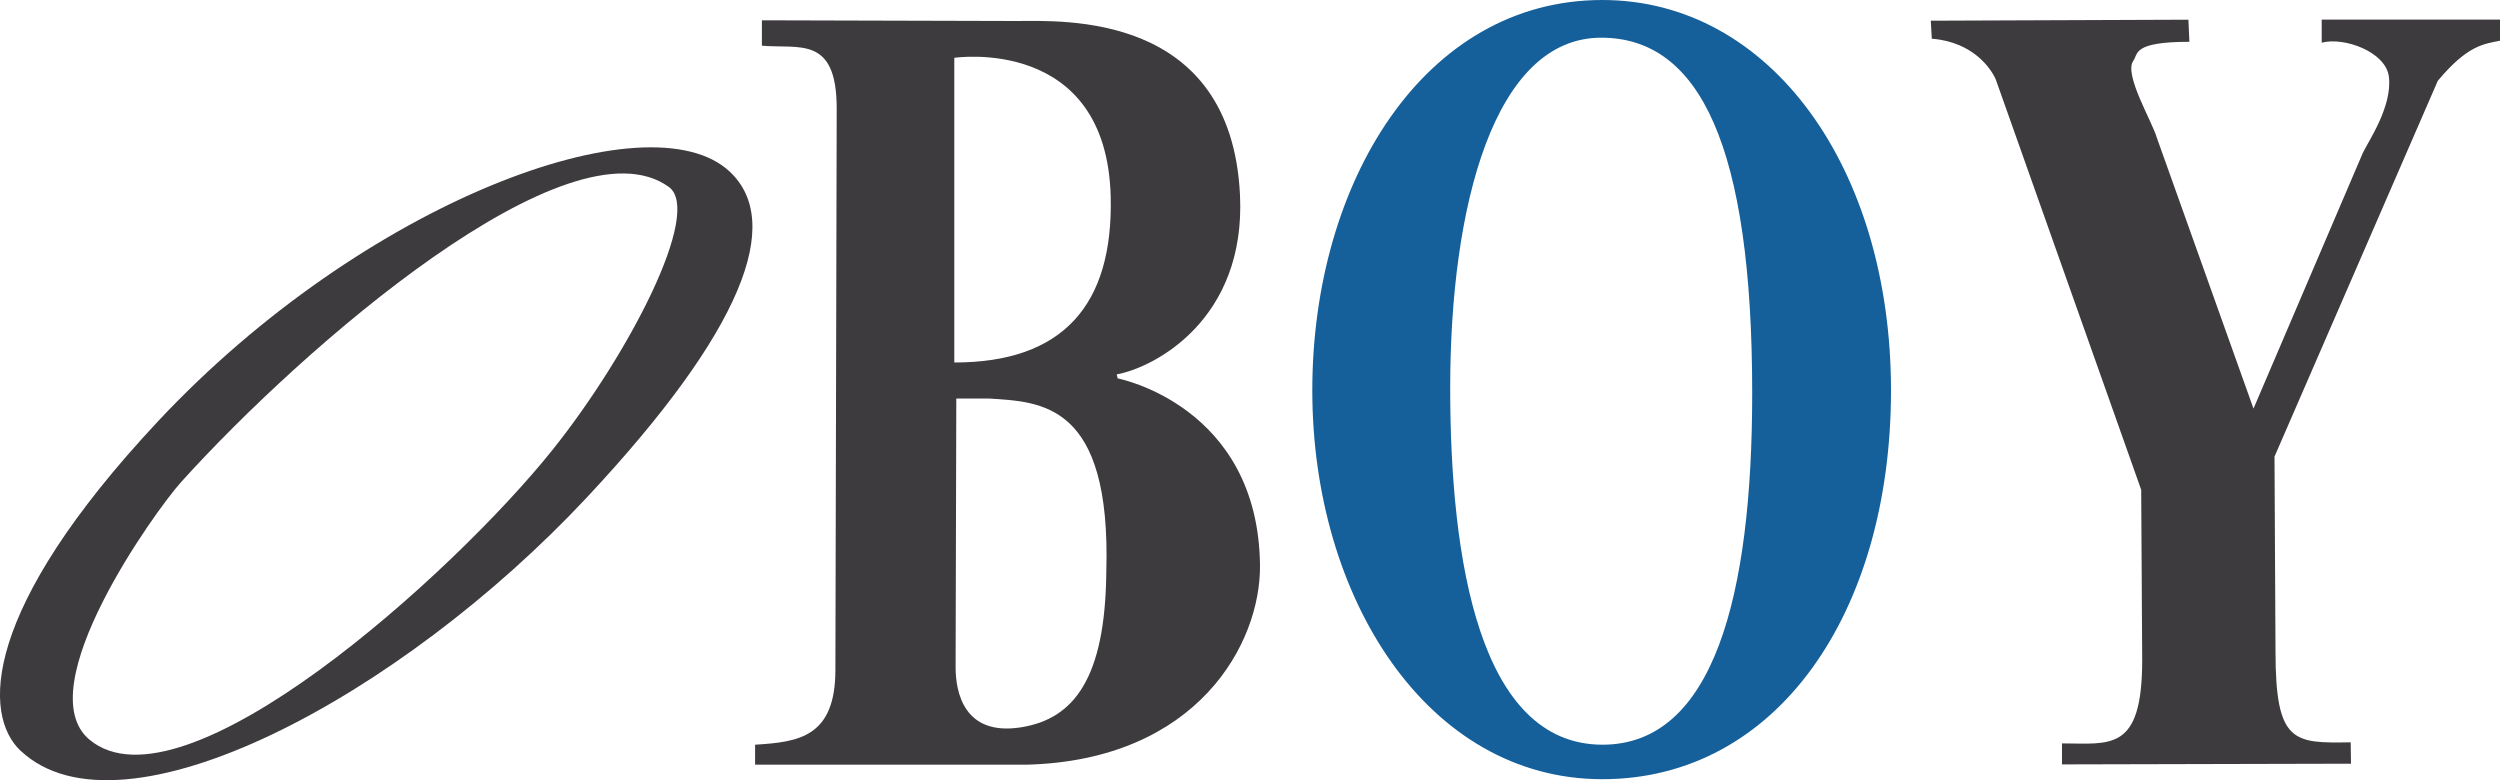
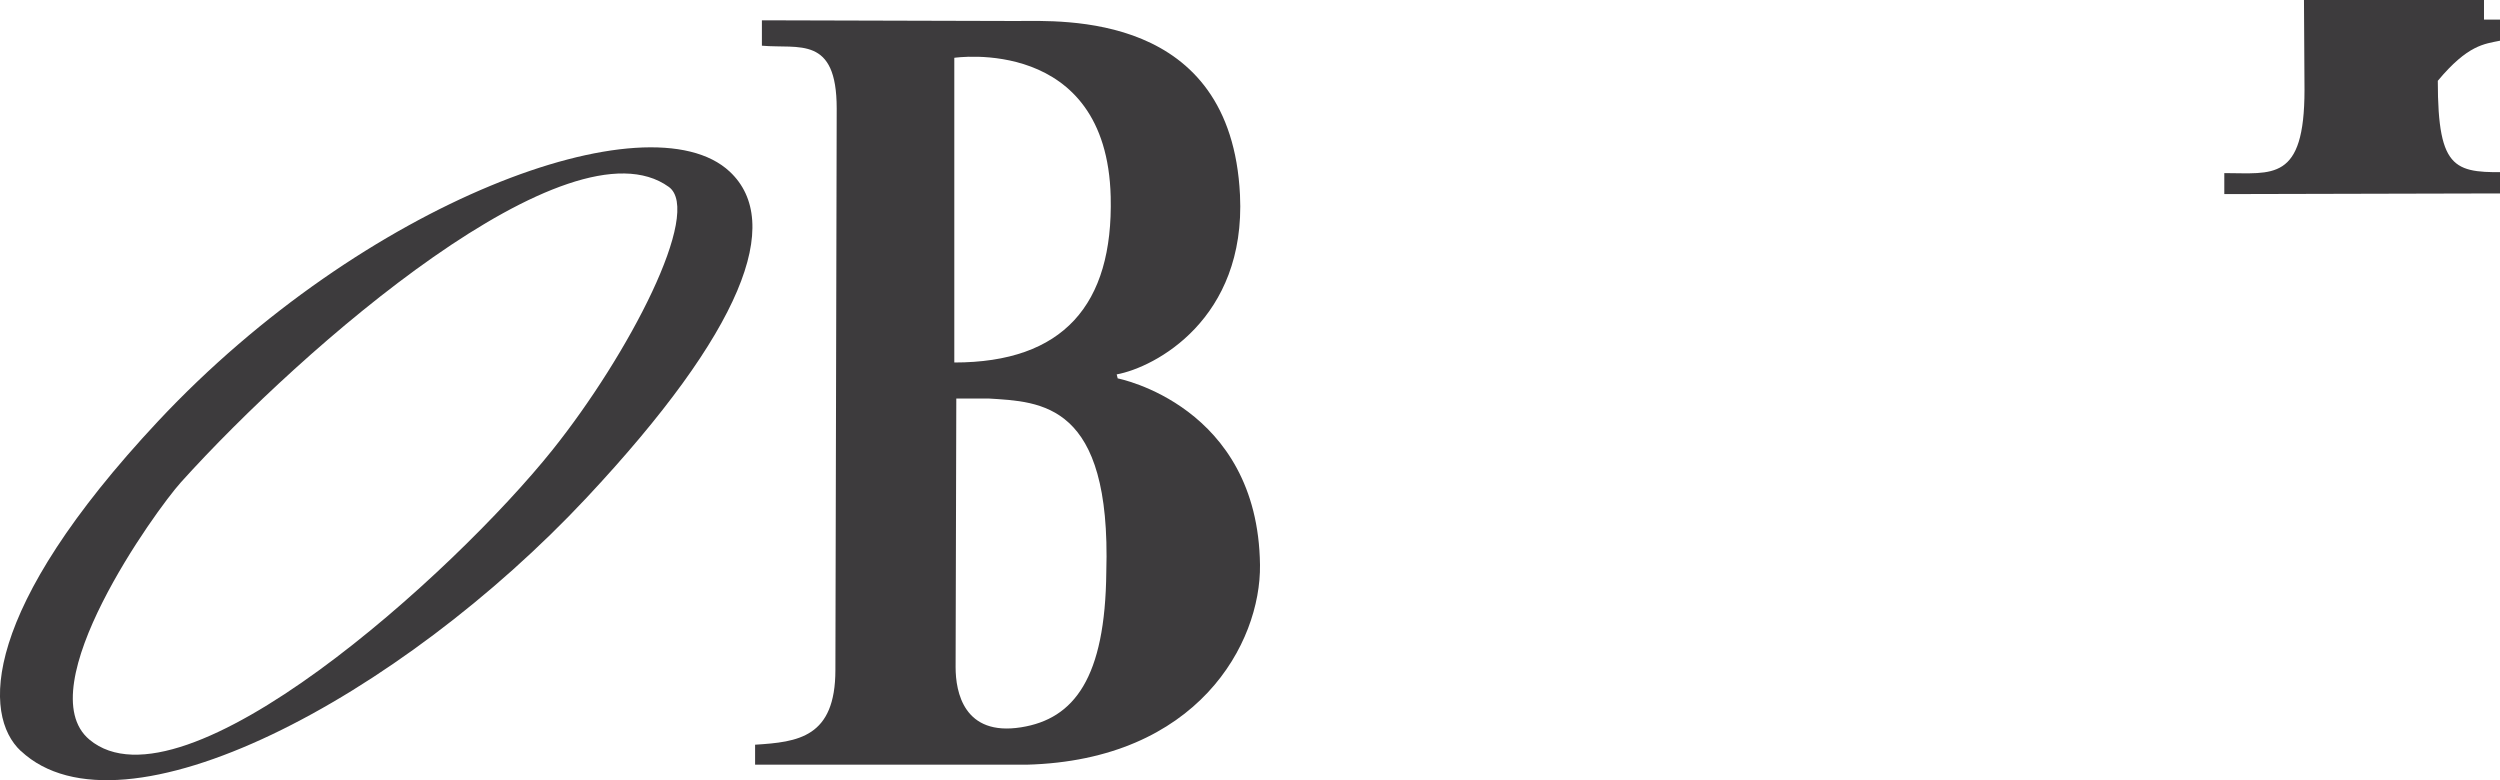
<svg xmlns="http://www.w3.org/2000/svg" id="_圖層_1" viewBox="0 0 250 78.02">
  <defs>
    <style>.cls-1{fill:#15609b;}.cls-2{fill:#3d3b3d;}</style>
  </defs>
  <g id="B">
    <path class="cls-2" d="m75.52,74.47c4.28-.27,8.02-.71,8.02-7.48l.13-56.14c0-7.33-3.75-5.95-7.48-6.28v-2.54l25.47.07c4.54,0,21.45-.99,22.34,17.4.6,12.43-8.51,17.24-12.33,17.94l.1.4s14.03,2.69,14.23,18.65c.1,7.82-6.23,19.54-23.36,19.98h-27.13v-2Zm19.91-38.22c10.87,0,15.9-5.75,15.64-16.57-.4-16.17-15.64-13.9-15.64-13.9v30.47Zm.13,30.47c0,2.49.83,6.92,6.55,6.01,5.31-.84,8.42-4.94,8.52-15.54.5-16.94-6.52-17.01-11.79-17.34h-3.21l-.07,26.86Z" />
  </g>
-   <path id="O" class="cls-1" d="m160.23,0c16.81,0,28.87,16.8,28.87,39.04s-11.42,38.88-28.87,38.88-29-18.08-29-38.88S142.4,0,160.23,0Zm.02,74.47c11.09,0,14.97-14.83,14.97-35.15,0-24.64-5.21-35.55-15.1-35.55-10.69,0-15.1,16.78-15.1,35.02,0,17.28,2.94,35.68,15.24,35.68Z" />
-   <path class="cls-2" d="m250,4.07c-1.57.33-3.21.4-6.22,4.01l-16.33,37.58.1,19.45c0,9.22,1.8,9.22,7.52,9.12l.03,2.14-28.9.07v-2.1c4.81,0,8.02.9,8.02-8.32l-.1-17.04-14.53-41c-.41-1-2.2-3.78-6.41-4.11l-.1-1.8,25.76-.1.1,2.21c-5.7,0-5.11,1.2-5.61,1.9-.97,1.36,1.89,6.05,2.37,7.74l9.65,27.04,10.93-25.56c.58-1.22,2.96-4.64,2.61-7.62-.3-2.51-4.51-4.01-6.72-3.41V1.96h17.84v2.11Z" />
+   <path class="cls-2" d="m250,4.07c-1.57.33-3.21.4-6.22,4.01c0,9.22,1.8,9.22,7.52,9.12l.03,2.14-28.9.07v-2.1c4.81,0,8.02.9,8.02-8.32l-.1-17.04-14.53-41c-.41-1-2.2-3.78-6.41-4.11l-.1-1.8,25.76-.1.1,2.21c-5.7,0-5.11,1.2-5.61,1.9-.97,1.36,1.89,6.05,2.37,7.74l9.65,27.04,10.93-25.56c.58-1.22,2.96-4.64,2.61-7.62-.3-2.51-4.51-4.01-6.72-3.41V1.96h17.84v2.11Z" />
  <g id="o">
    <path class="cls-2" d="m2.08,75.1c-3.84-3.59-3.96-14.07,13.72-32.97,20.57-21.98,49.09-32.52,57.17-24.97,5.42,5.07,1.34,15.88-14.29,32.59-18.7,19.99-46.49,34.81-56.6,25.34Zm6.86-1.14c9.34,7.81,36.43-16.62,46.31-28.97,7.62-9.53,15.05-23.82,11.63-26.3-9.92-7.16-36.59,16.01-48.79,29.54-2.53,2.81-15.31,20.57-9.15,25.73Z" />
  </g>
</svg>